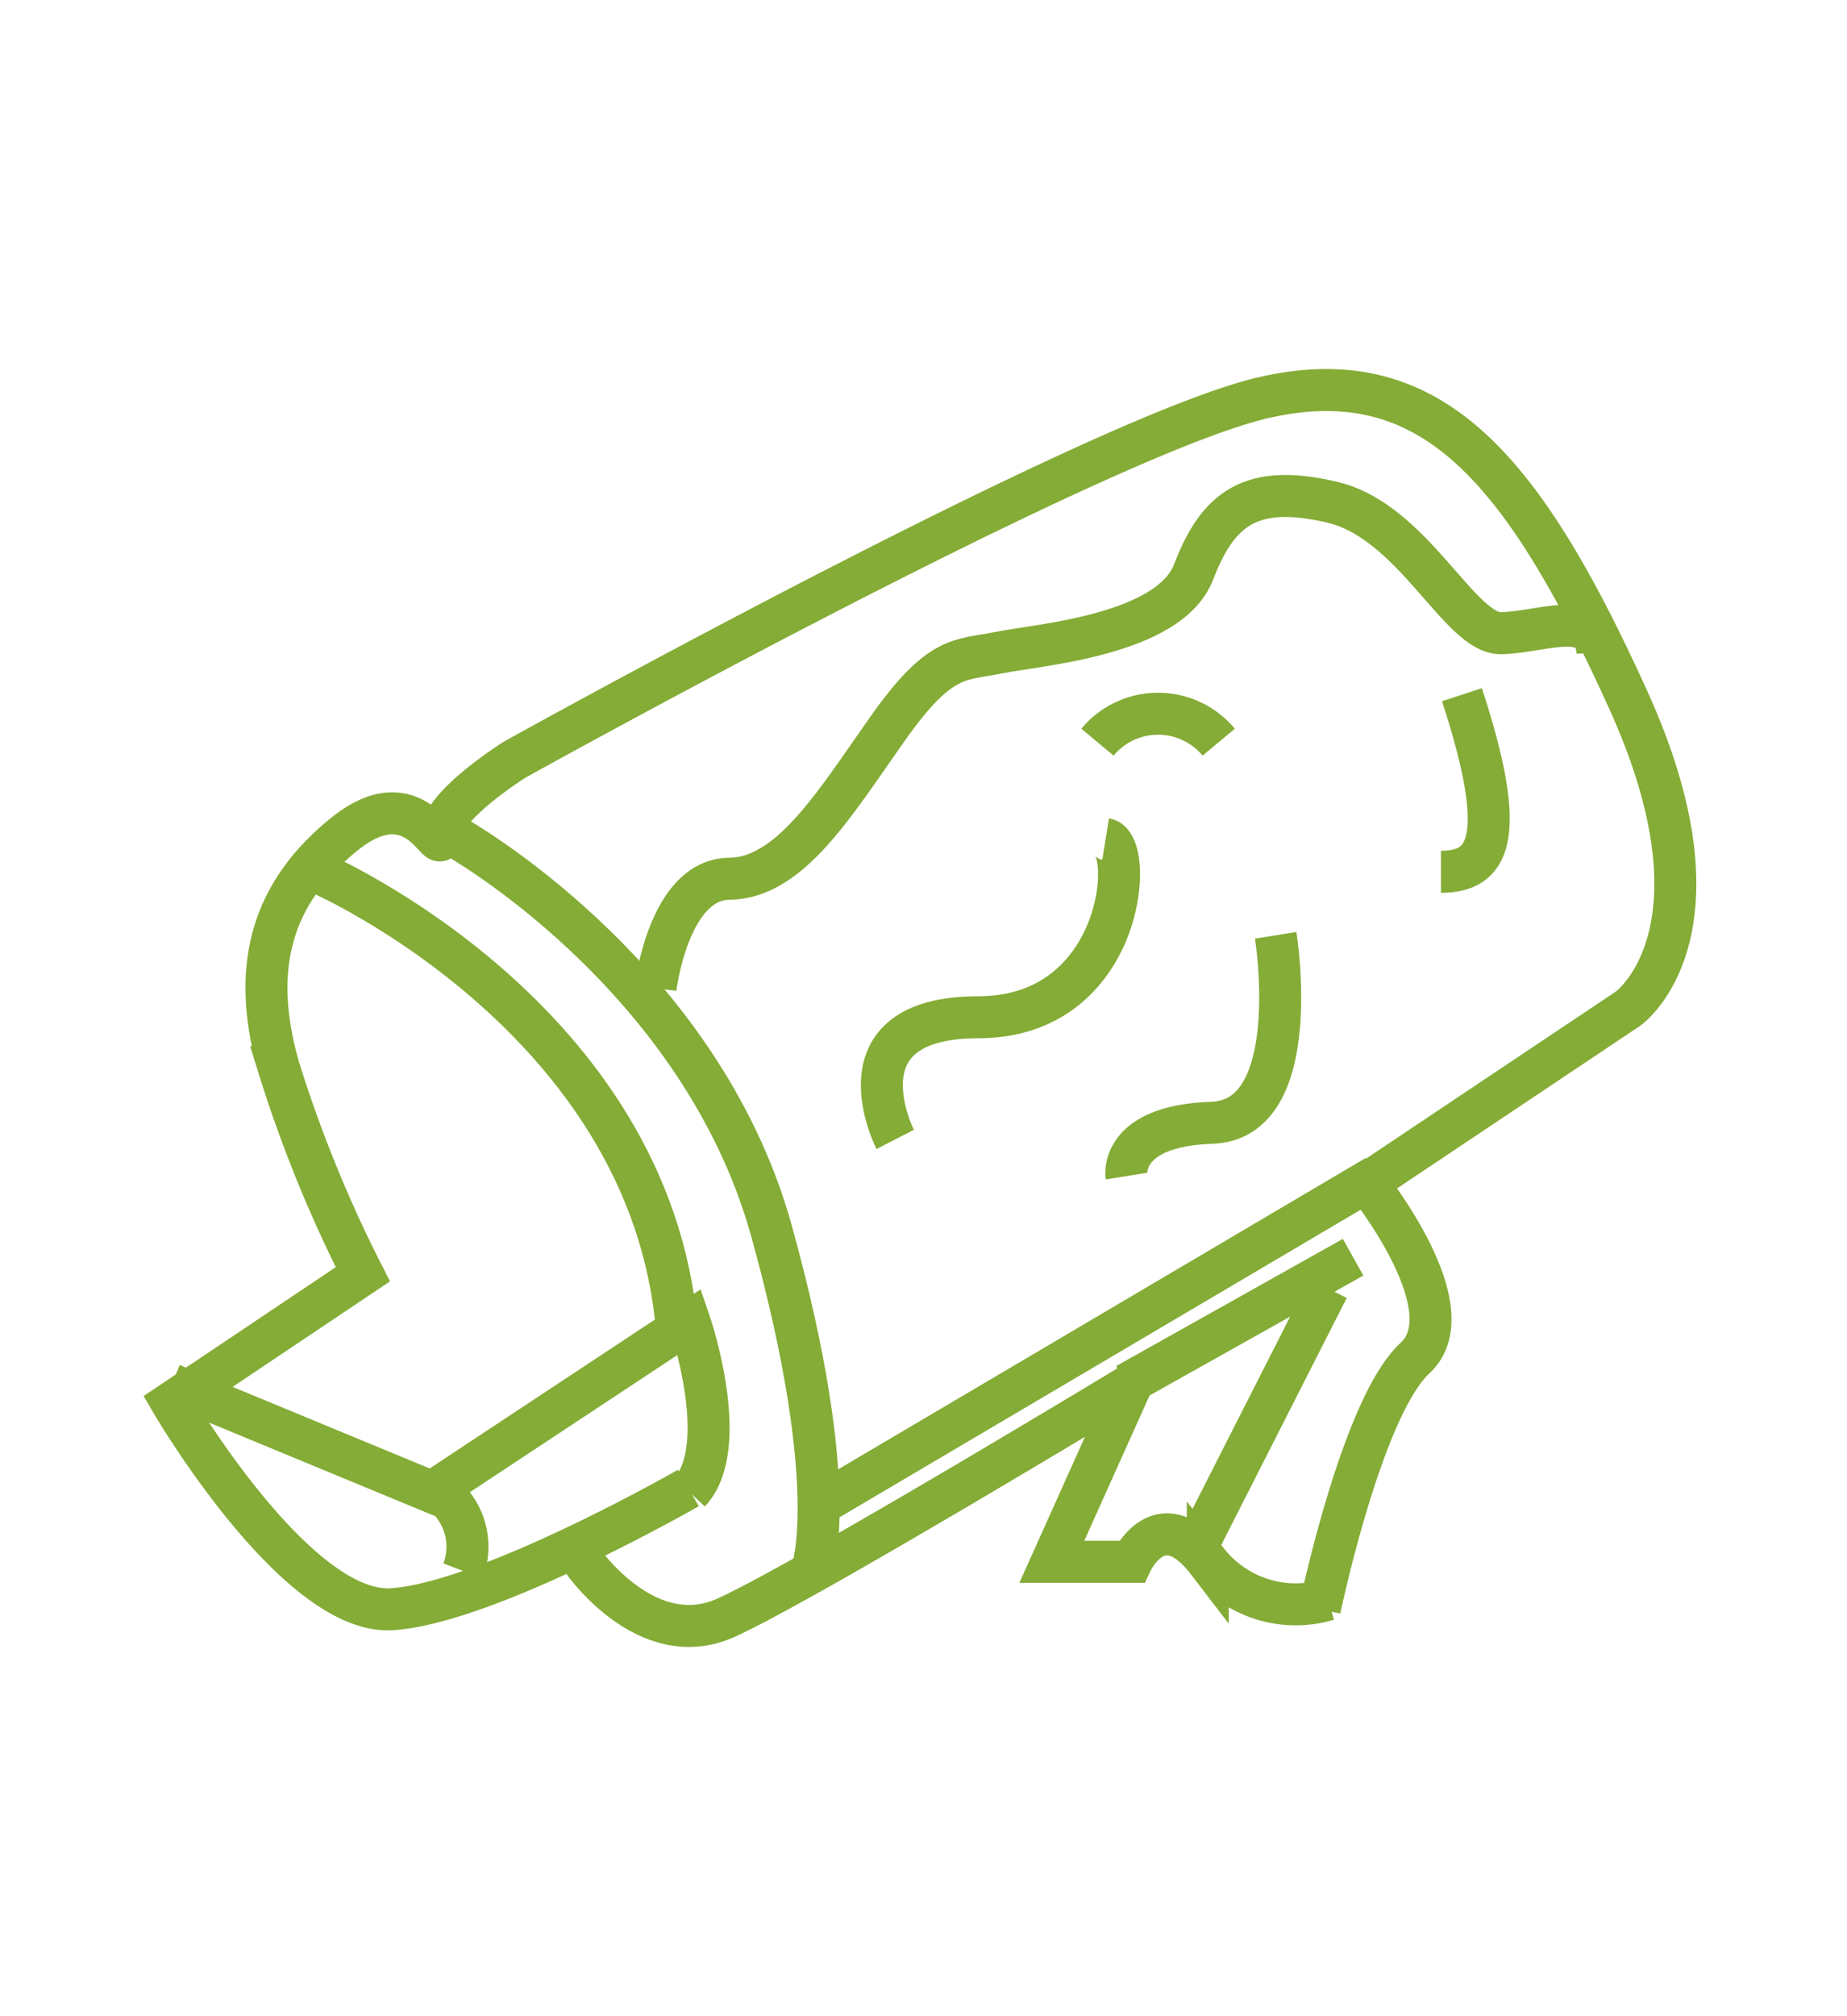
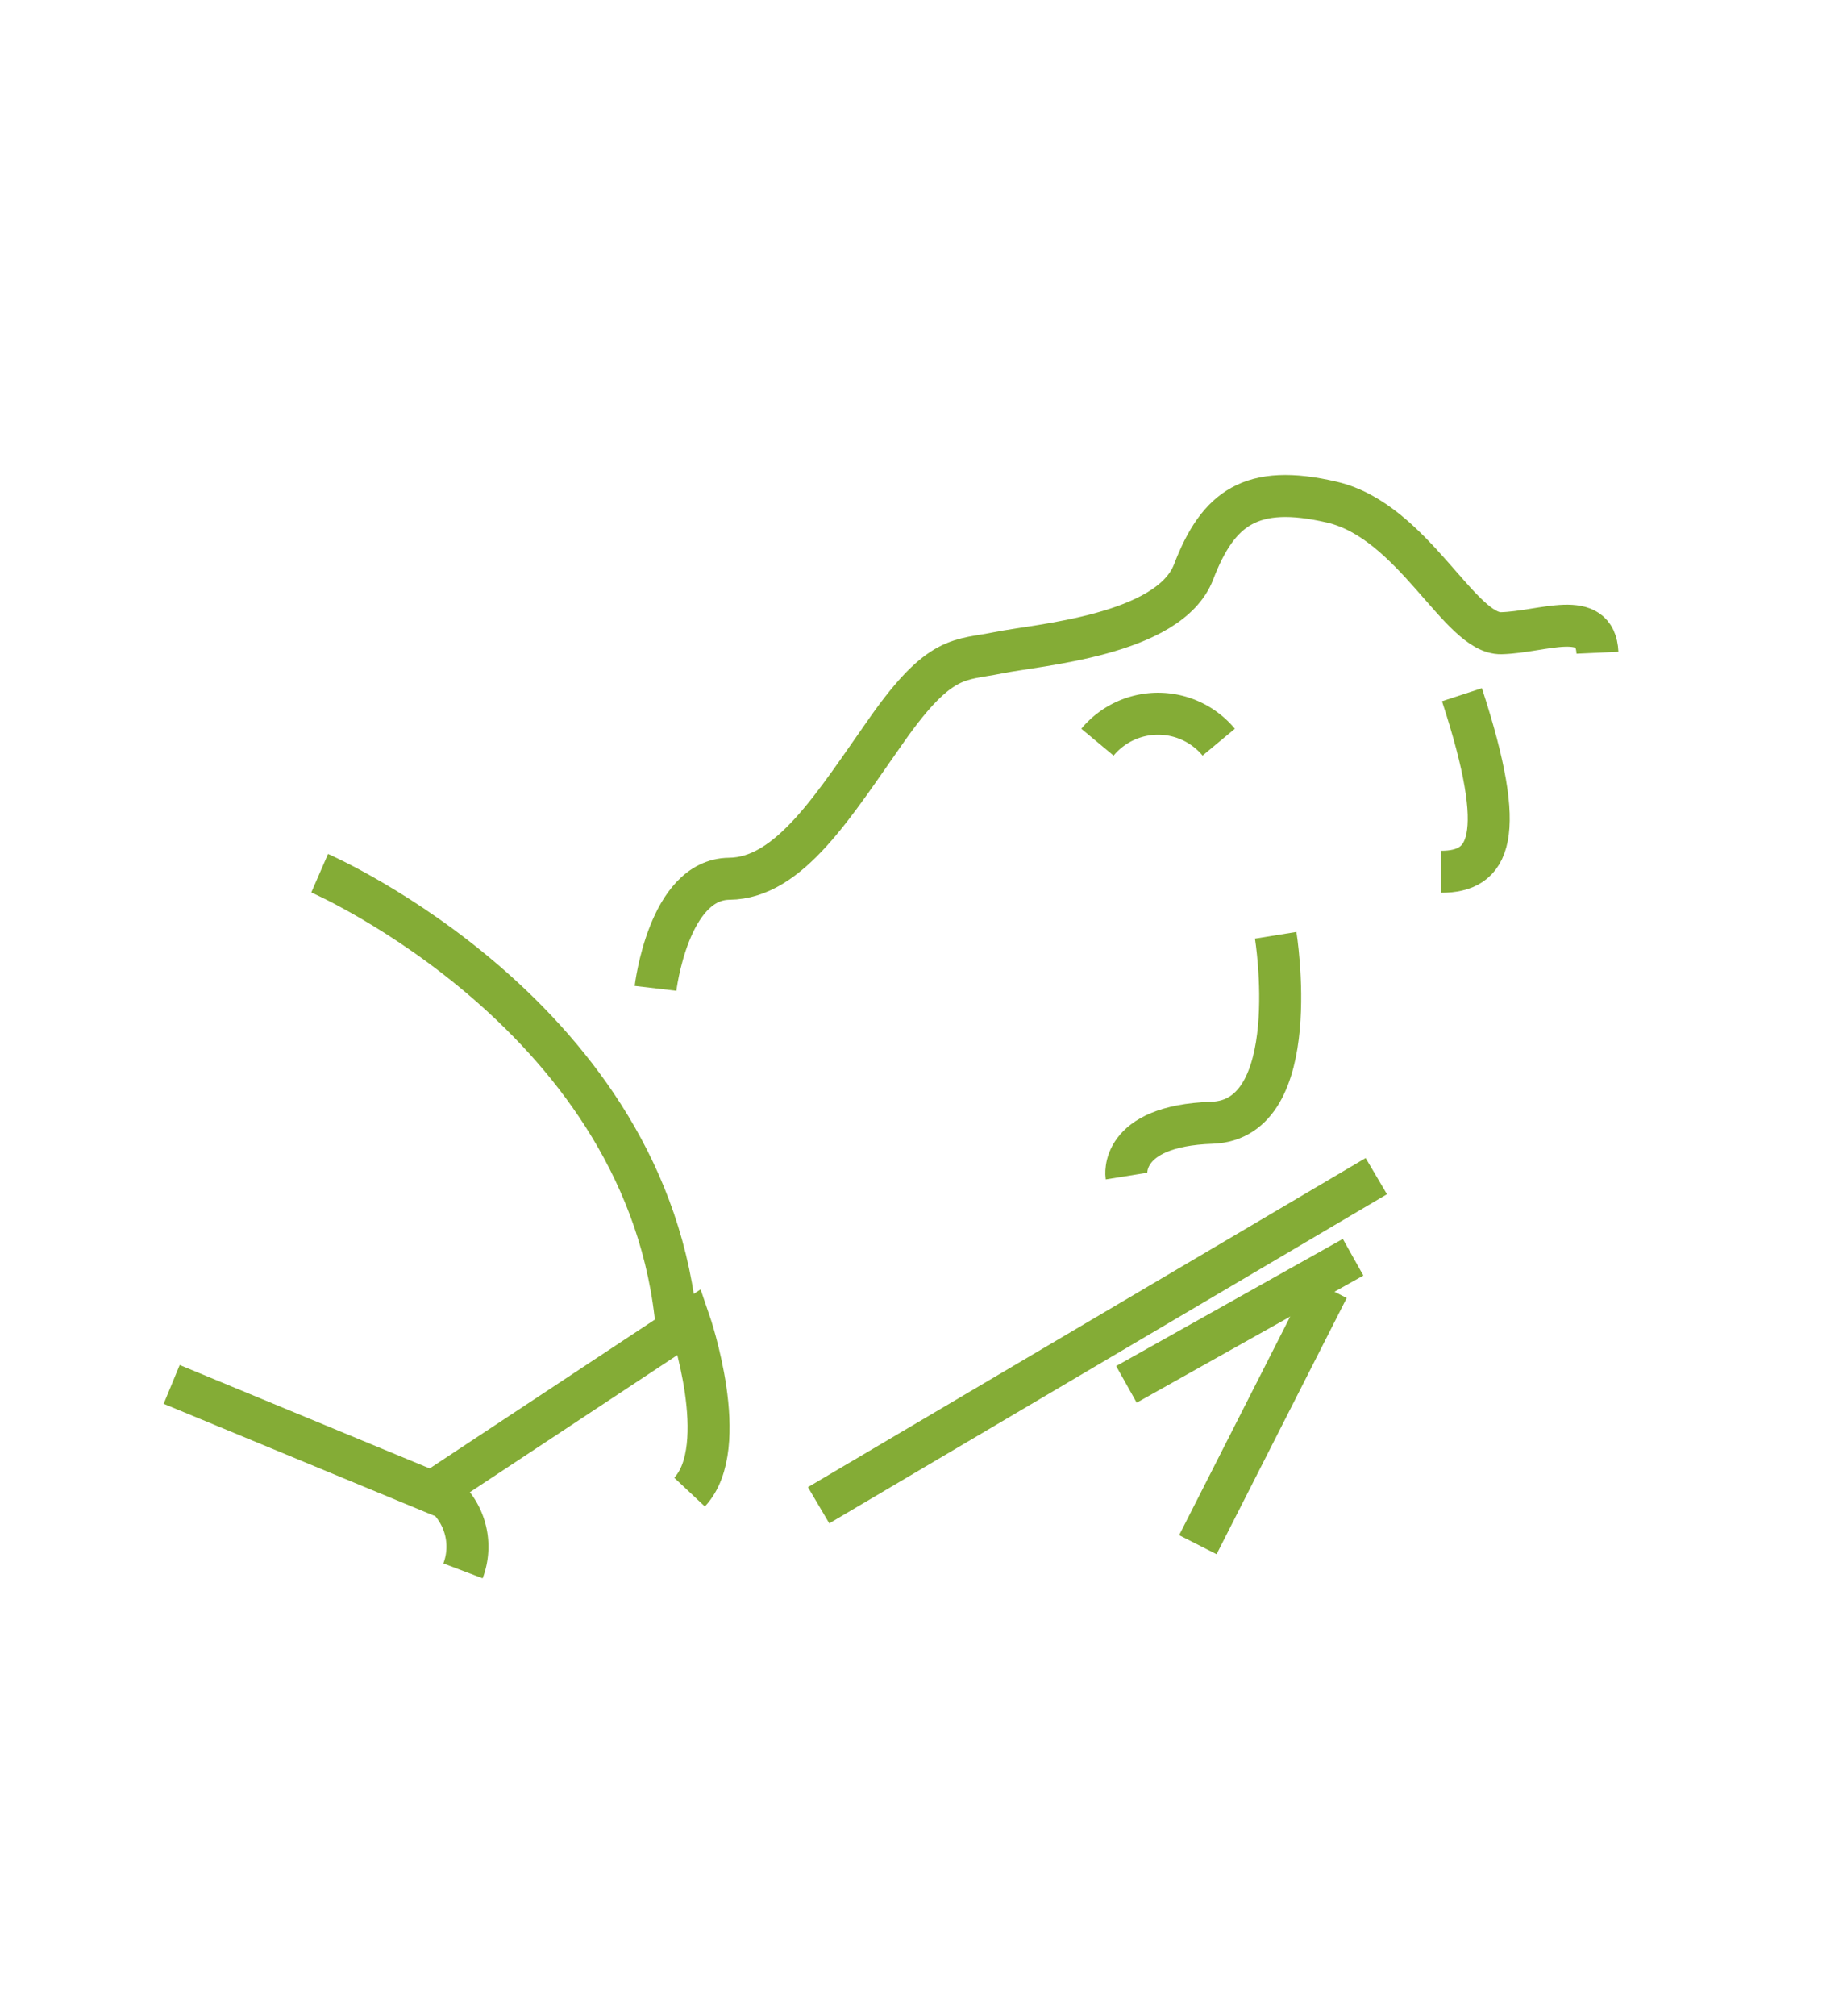
<svg xmlns="http://www.w3.org/2000/svg" width="44" height="48" viewBox="0 0 44 48">
  <g id="Groupe_1449" data-name="Groupe 1449" transform="translate(3446 -5251)">
    <rect id="Rectangle_342" data-name="Rectangle 342" width="44" height="48" transform="translate(-3446 5251)" fill="none" />
    <g id="Groupe_1442" data-name="Groupe 1442" transform="translate(-71.522 -18.436)">
-       <path id="Tracé_657" data-name="Tracé 657" d="M-3343.038,5307.748s1-4.808,2.269-5.98-1.143-4.162-1.143-4.162l6.221-4.159s2.526-1.787,0-7.352-4.718-8.1-8.681-7.193-17.838,8.615-17.838,8.615-1.761,1.1-1.755,1.786-.565-1.421-2.32,0-2.221,3.2-1.555,5.54a31.455,31.455,0,0,0,2.006,4.93l-4.554,3.052s2.961,5.068,5.245,4.922,7.064-2.886,7.064-2.886" fill="none" stroke="#84ac36" stroke-width="1" />
-       <path id="Tracé_658" data-name="Tracé 658" d="M-3359.009,5310.4s1.518,2.178,3.393,1.333,9.663-5.559,9.663-5.559l-1.9,4.227h1.9s.687-1.471,1.815,0a2.673,2.673,0,0,0,2.863.9" transform="translate(-1.568 -3.783)" fill="none" stroke="#84ac36" stroke-width="1" />
      <path id="Tracé_659" data-name="Tracé 659" d="M-3366.3,5292.063s7.883,3.429,8.51,10.856" transform="translate(-0.563 -1.838)" fill="none" stroke="#84ac36" stroke-width="1" />
      <path id="Tracé_660" data-name="Tracé 660" d="M-3370.388,5305.94l6.2,2.564,6.137-4.054s1.02,2.967,0,4.054" transform="translate(0 -3.545)" fill="none" stroke="#84ac36" stroke-width="1" />
      <path id="Tracé_661" data-name="Tracé 661" d="M-3362.97,5309.152a1.624,1.624,0,0,1,.544,1.875" transform="translate(-1.022 -4.193)" fill="none" stroke="#84ac36" stroke-width="1" />
-       <path id="Tracé_662" data-name="Tracé 662" d="M-3362.577,5291.039s5.855,3.259,7.558,9.413.954,8.092.954,8.092" transform="translate(-1.076 -1.697)" fill="none" stroke="#84ac36" stroke-width="1" />
      <path id="Tracé_663" data-name="Tracé 663" d="M-3357.02,5293.369s.305-2.594,1.755-2.609,2.505-1.776,3.771-3.569,1.724-1.623,2.641-1.812,4.069-.409,4.651-1.923,1.365-2.115,3.3-1.661,3.04,3.144,4.03,3.119,2.243-.605,2.291.465" transform="translate(-1.842 -0.403)" fill="none" stroke="#84ac36" stroke-width="1" />
      <path id="Tracé_664" data-name="Tracé 664" d="M-3352.514,5308.263l13.286-7.836" transform="translate(-2.463 -2.991)" fill="none" stroke="#84ac36" stroke-width="1" />
      <path id="Tracé_665" data-name="Tracé 665" d="M-3344.009,5305.694l5.4-3.027" transform="translate(-3.635 -3.3)" fill="none" stroke="#84ac36" stroke-width="1" />
      <path id="Tracé_666" data-name="Tracé 666" d="M-3338.936,5303.53l-3.1,6.1" transform="translate(-3.906 -3.419)" fill="none" stroke="#84ac36" stroke-width="1" />
-       <path id="Tracé_667" data-name="Tracé 667" d="M-3350.448,5298.271s-1.491-2.908,1.979-2.908,3.752-4.126,3.034-4.242" transform="translate(-2.704 -1.709)" fill="none" stroke="#84ac36" stroke-width="1" />
      <path id="Tracé_668" data-name="Tracé 668" d="M-3334.819,5287.134c1.121,3.425.646,4.216-.5,4.216" transform="translate(-4.832 -1.159)" fill="none" stroke="#84ac36" stroke-width="1" />
      <path id="Tracé_669" data-name="Tracé 669" d="M-3344.809,5288.33a1.879,1.879,0,0,1,2.889,0" transform="translate(-3.525 -1.225)" fill="none" stroke="#84ac36" stroke-width="1" />
      <path id="Tracé_670" data-name="Tracé 670" d="M-3344.009,5299.51s-.192-1.195,2.036-1.269,1.519-4.463,1.519-4.463" transform="translate(-3.634 -2.075)" fill="none" stroke="#84ac36" stroke-width="1" />
    </g>
  </g>
</svg>